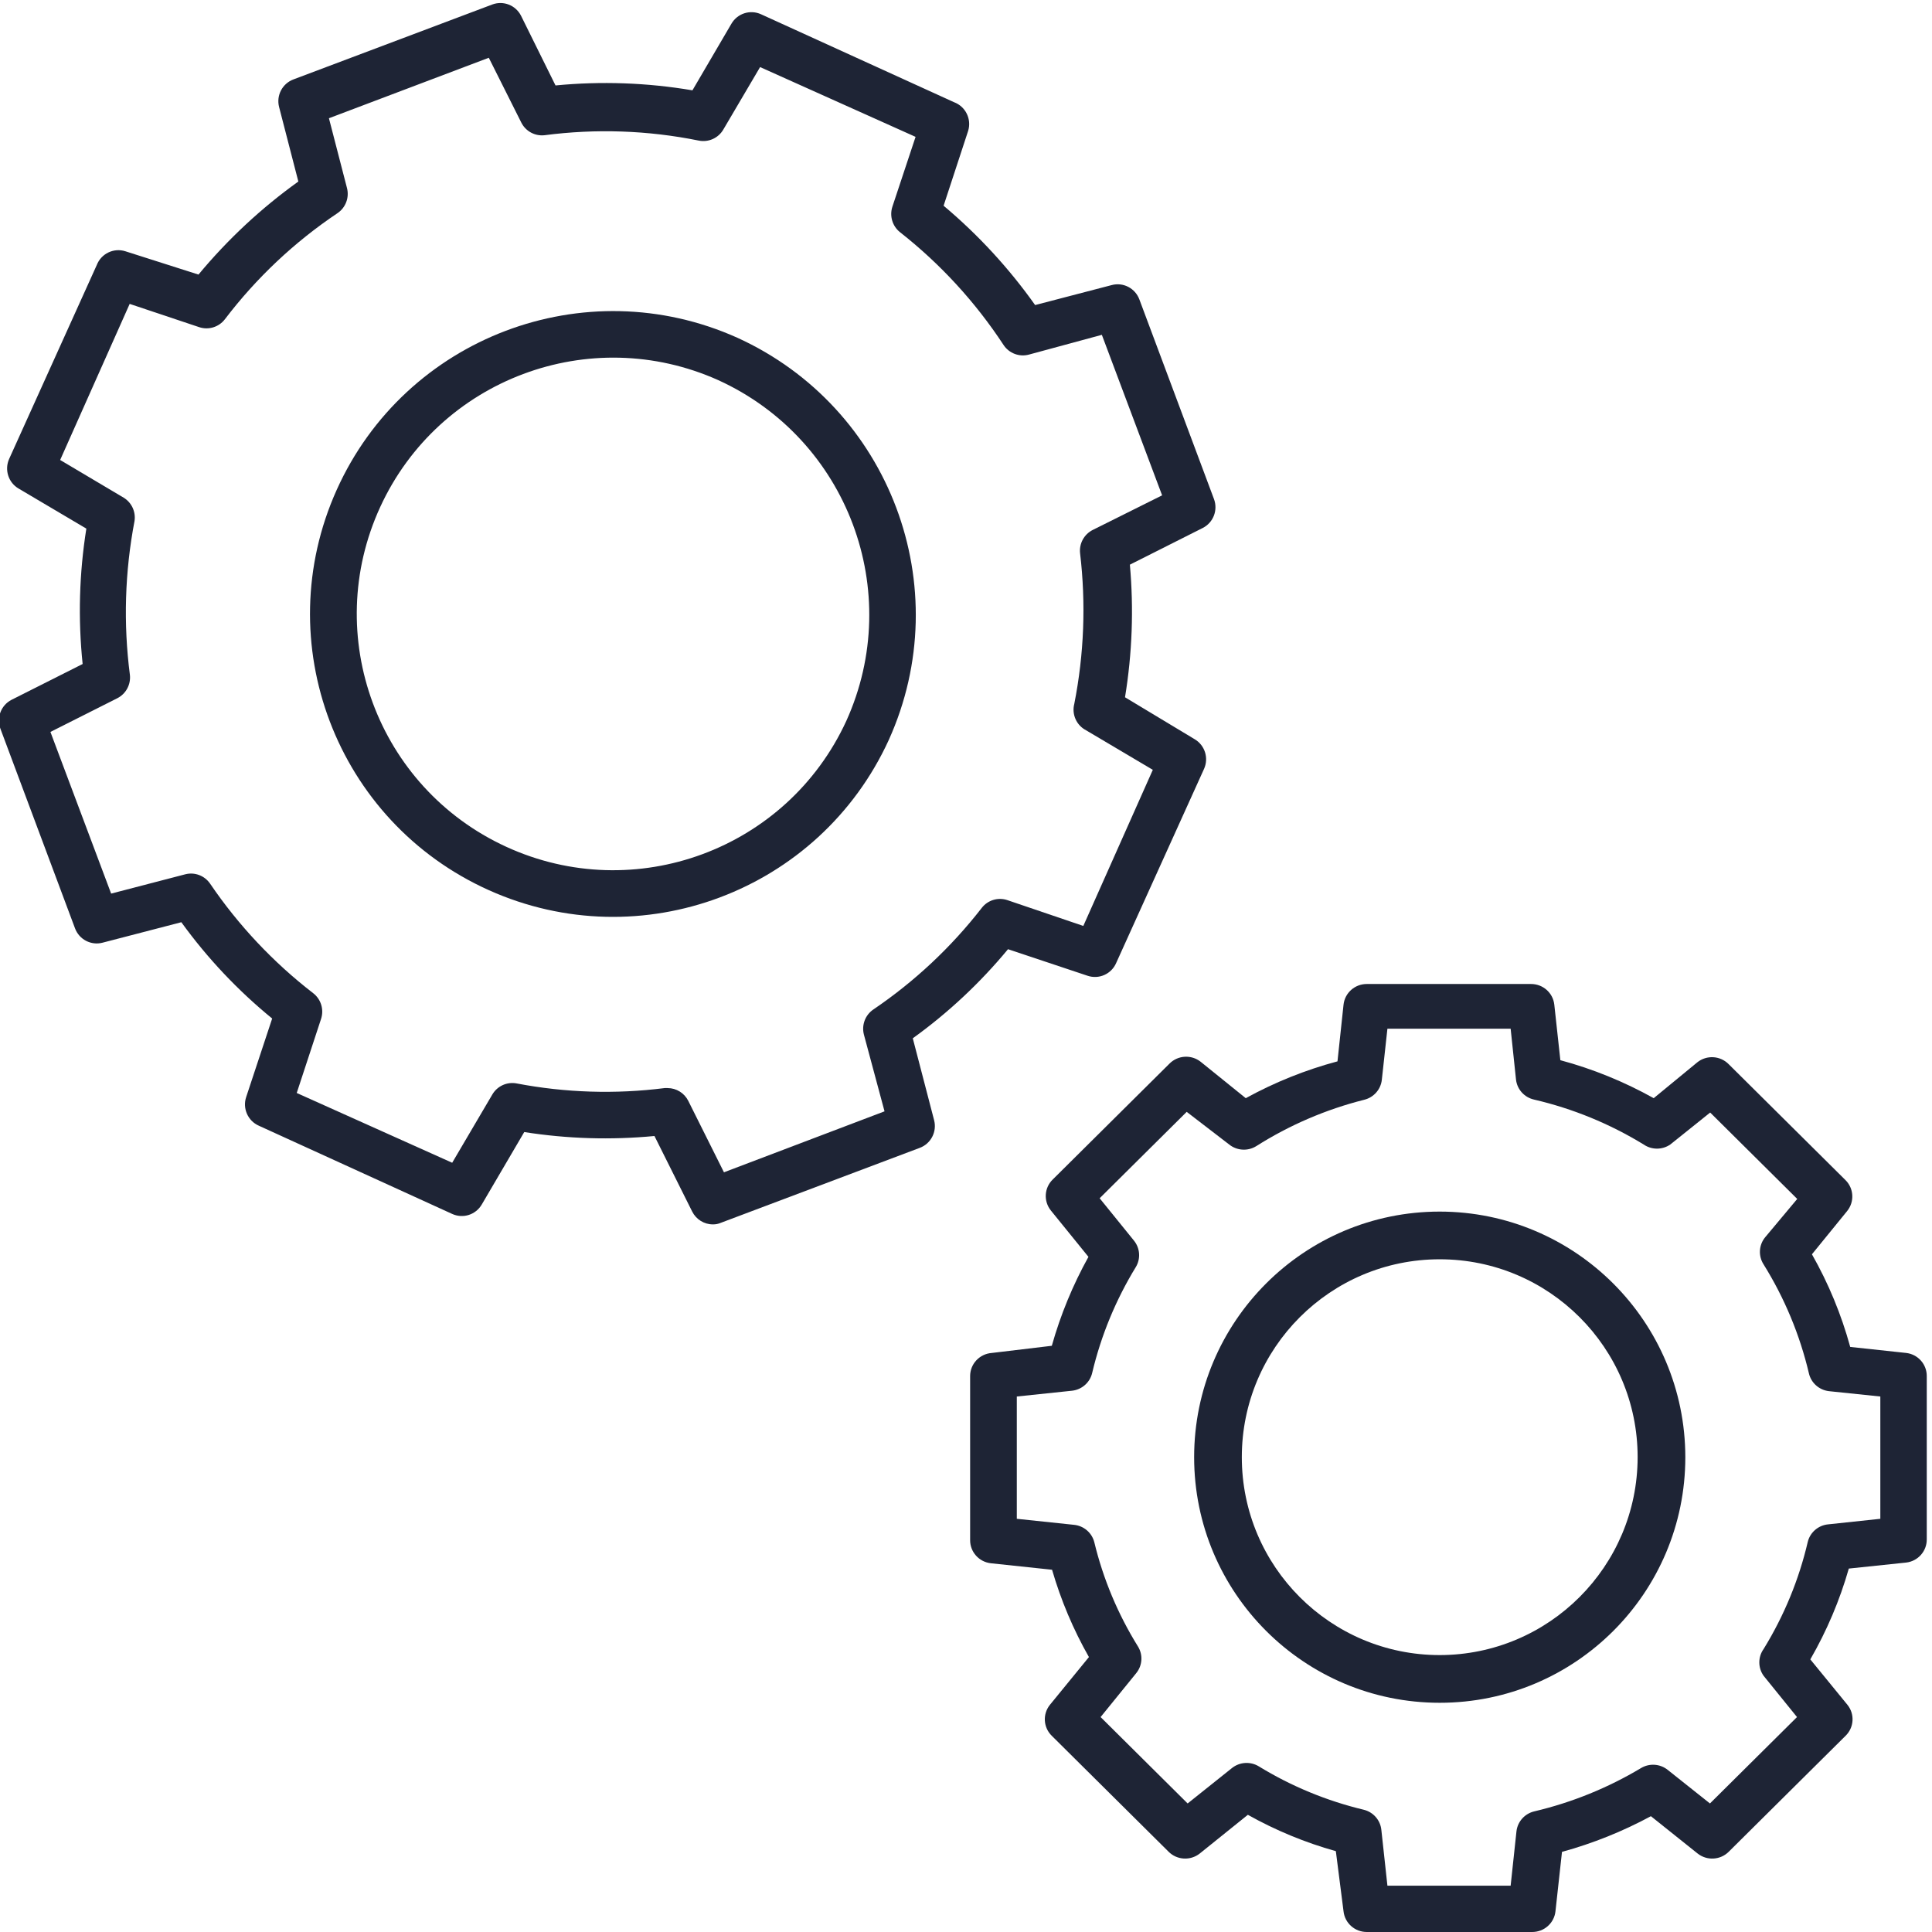
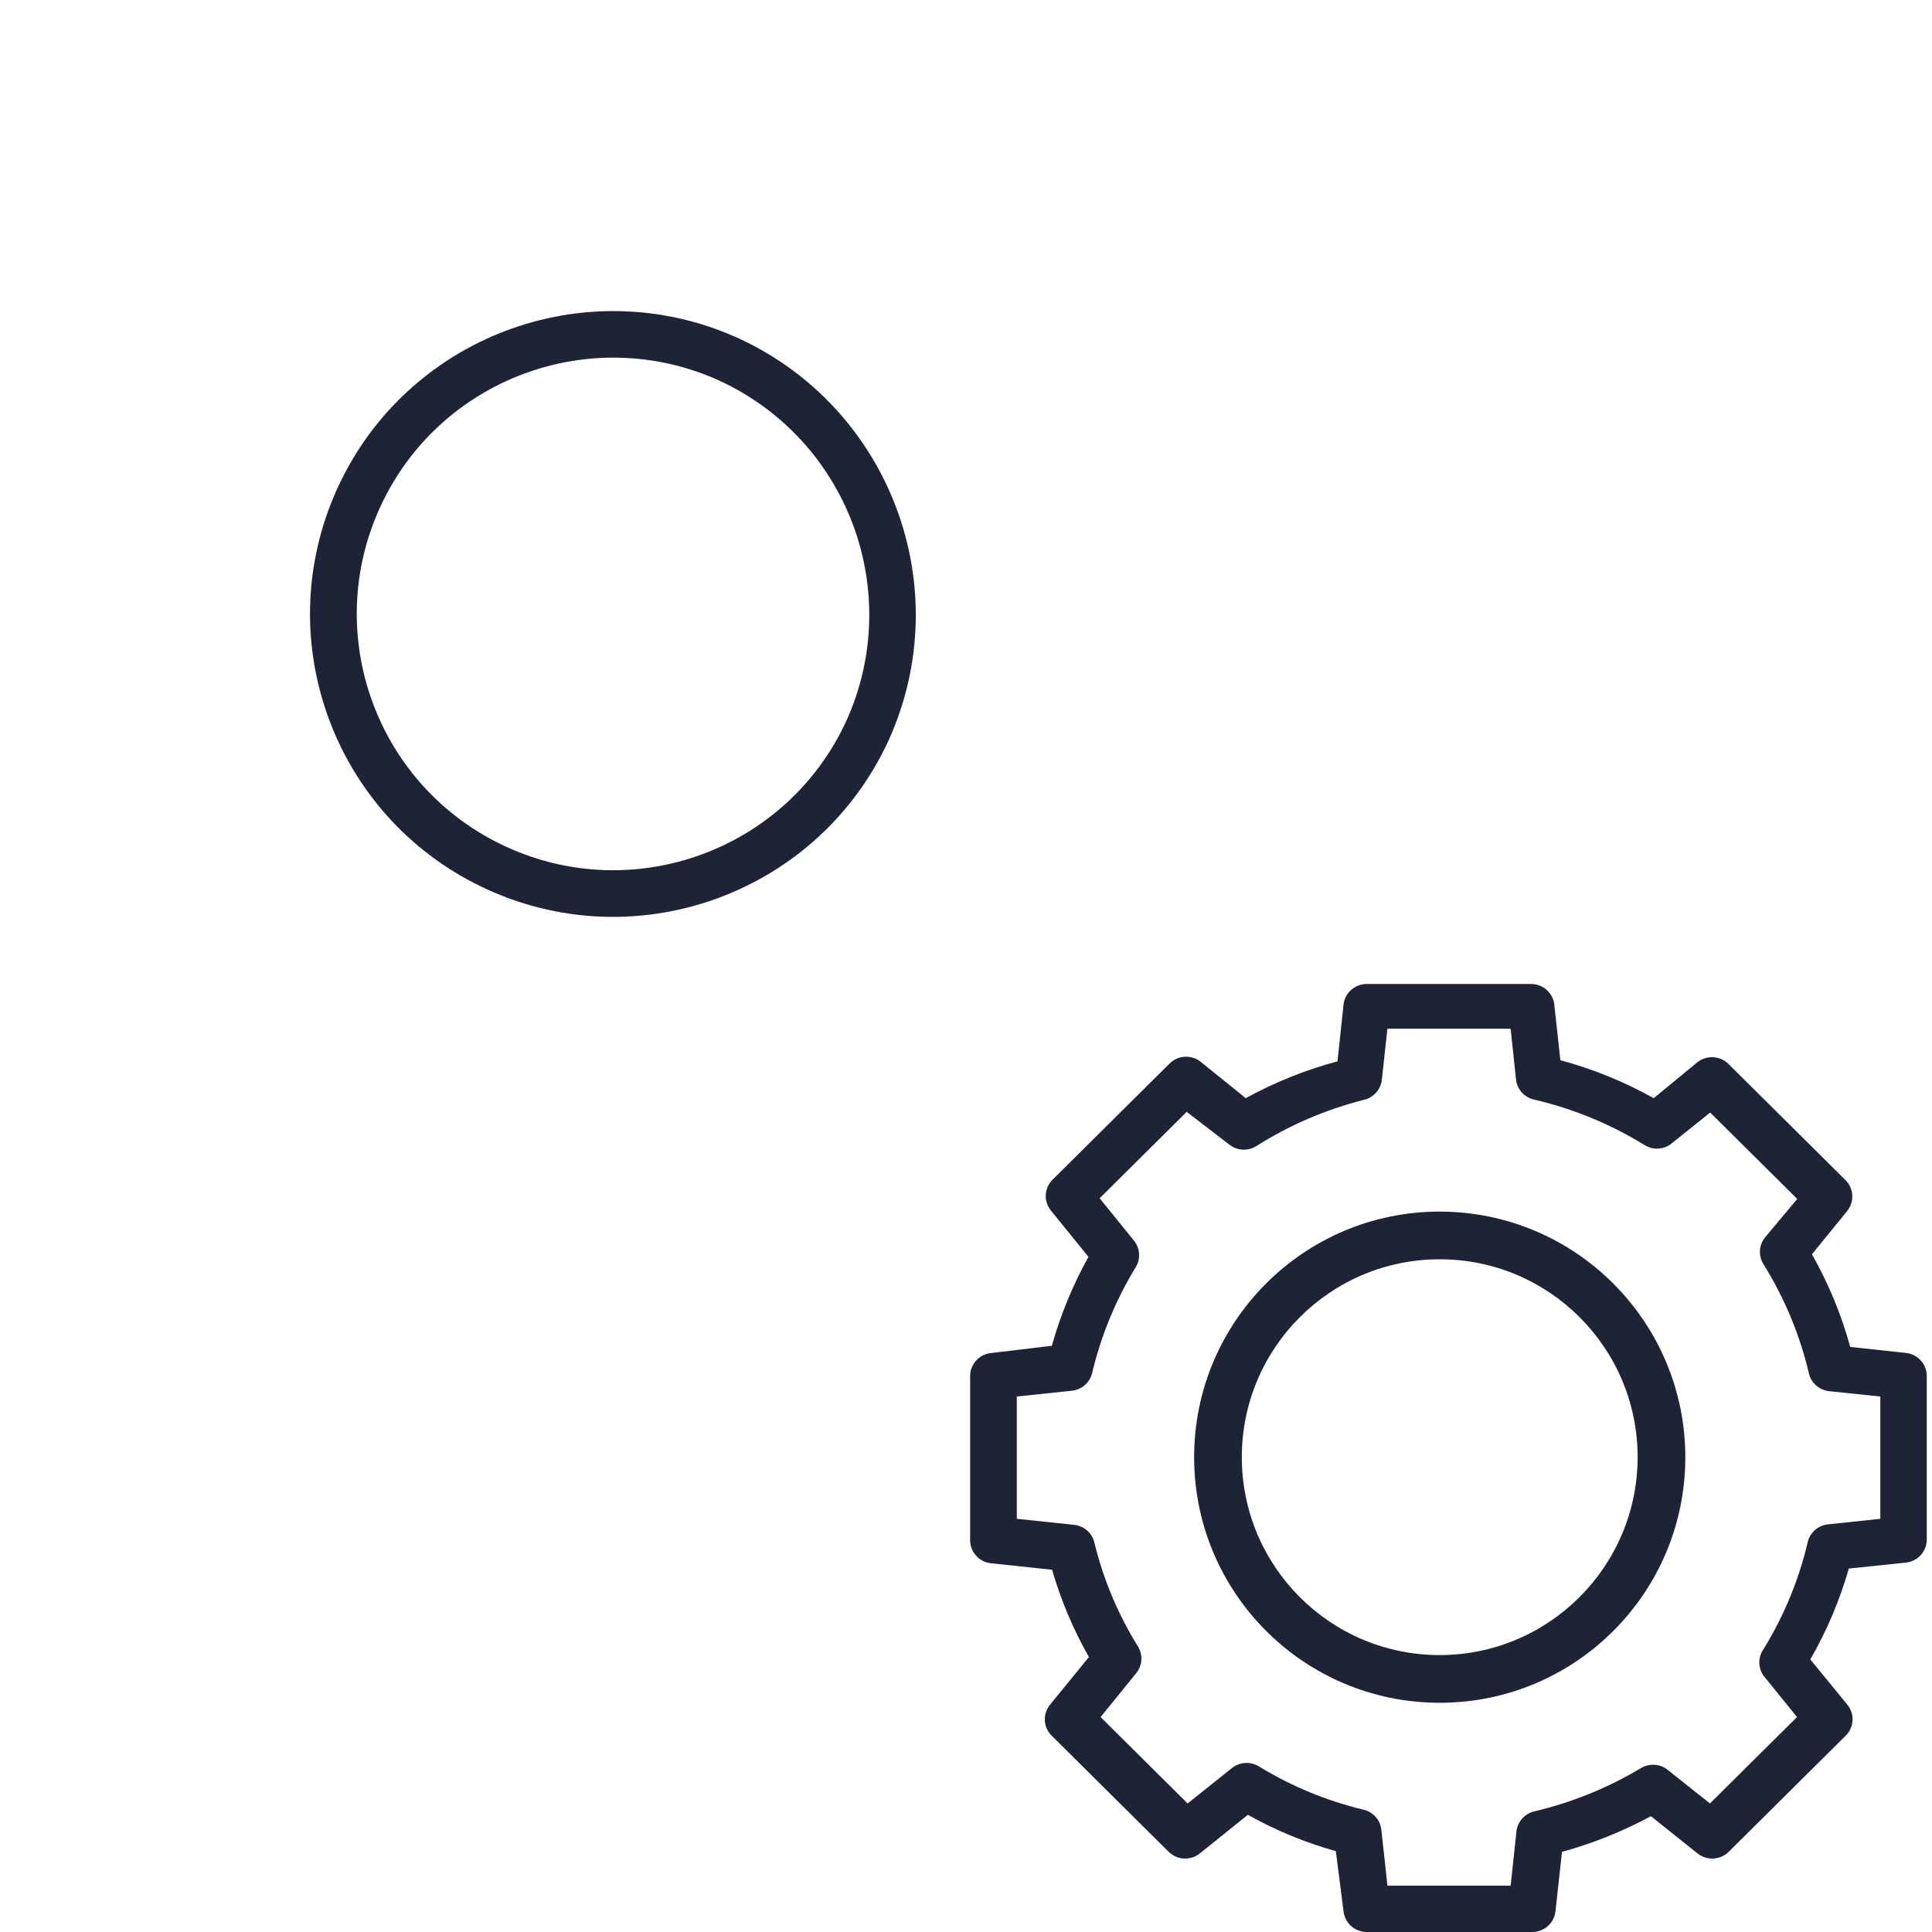
<svg xmlns="http://www.w3.org/2000/svg" width="118px" height="118px" viewBox="0 0 118 118" version="1.1">
  <title>integration</title>
  <desc>Created with Sketch.</desc>
  <g id="Page-1" stroke="none" stroke-width="1" fill="none" fill-rule="evenodd">
    <g id="Mac-3" transform="translate(-1045, -662)">
      <g id="integration" transform="translate(1044, 662)">
        <g id="Group-3" transform="translate(0.934, 0)" />
        <g id="Group-8" transform="translate(59.934, 60)" />
        <path d="M52.689,44.034 C49.075,51.887 39.775,55.326 31.915,51.717 C24.054,48.107 20.613,38.814 24.225,30.96 C27.815,23.157 37.03,19.702 44.872,23.219 C52.771,26.822 56.266,36.129 52.689,44.034 M46.039,20.63 C36.714,16.443 25.756,20.6 21.565,29.918 C17.375,39.234 21.535,50.181 30.861,54.37 C40.14,58.537 51.045,54.441 55.281,45.2 C59.499,35.866 55.367,24.88 46.039,20.63" id="Fill-4" fill="#1E2435" />
-         <path d="M45.217,71.6 L43.038,67.238 C42.799,66.76 42.312,66.458 41.778,66.456 L41.594,66.456 C38.584,66.838 35.533,66.742 32.552,66.172 C31.963,66.061 31.367,66.334 31.066,66.854 L28.618,71.017 L19.123,66.755 L20.608,62.236 C20.799,61.661 20.607,61.029 20.127,60.659 C17.689,58.777 15.564,56.518 13.83,53.967 C13.493,53.479 12.889,53.251 12.316,53.399 L7.788,54.578 L4.08,44.704 L8.17,42.643 C8.693,42.375 8.998,41.809 8.934,41.223 C8.528,38.092 8.624,34.917 9.217,31.817 C9.3,31.253 9.039,30.691 8.552,30.396 L4.674,28.094 L8.92,18.561 L13.165,19.981 C13.738,20.173 14.369,19.978 14.736,19.498 C16.658,16.972 18.981,14.784 21.613,13.019 C22.111,12.683 22.343,12.069 22.193,11.485 L21.09,7.222 L30.854,3.528 L32.835,7.478 C33.098,8.01 33.661,8.321 34.25,8.26 C37.389,7.849 40.573,7.958 43.674,8.586 C44.266,8.707 44.867,8.439 45.174,7.919 L47.424,4.097 L56.92,8.359 L55.505,12.621 C55.318,13.19 55.505,13.814 55.972,14.184 C58.438,16.122 60.575,18.45 62.297,21.075 C62.634,21.581 63.255,21.816 63.841,21.658 L68.297,20.45 L71.978,30.254 L67.733,32.371 C67.208,32.639 66.903,33.205 66.968,33.792 C67.331,36.855 67.212,39.958 66.615,42.984 C66.446,43.628 66.746,44.3 67.335,44.604 L71.41,47.019 L67.165,56.553 L62.524,54.976 C61.959,54.787 61.336,54.975 60.967,55.445 C59.099,57.852 56.863,59.946 54.344,61.654 C53.846,61.991 53.614,62.604 53.764,63.188 L55.024,67.877 L45.217,71.6 Z M56.75,63.416 C58.912,61.858 60.866,60.03 62.566,57.974 L67.42,59.594 C68.119,59.832 68.882,59.493 69.174,58.812 L74.538,46.963 C74.839,46.296 74.589,45.511 73.958,45.144 L69.712,42.587 C70.151,39.91 70.251,37.189 70.009,34.488 L74.467,32.243 C75.107,31.913 75.398,31.156 75.146,30.481 L70.59,18.291 C70.336,17.607 69.609,17.225 68.906,17.41 L64.222,18.632 C62.623,16.378 60.745,14.339 58.632,12.565 L60.132,7.99 C60.351,7.269 59.972,6.503 59.269,6.242 L47.481,0.871 C46.817,0.569 46.035,0.82 45.67,1.454 L43.292,5.517 C40.53,5.049 37.718,4.948 34.929,5.219 L32.821,0.957 C32.492,0.316 31.74,0.022 31.066,0.275 L18.924,4.85 C18.242,5.104 17.863,5.834 18.047,6.54 L19.222,11.087 C16.955,12.711 14.906,14.622 13.123,16.77 L8.665,15.349 C7.952,15.118 7.182,15.486 6.91,16.188 L1.561,28.023 C1.26,28.69 1.51,29.477 2.141,29.842 L6.274,32.286 C5.838,35.019 5.761,37.8 6.047,40.555 L1.703,42.743 C1.065,43.072 0.772,43.83 1.024,44.505 L5.58,56.695 C5.833,57.38 6.561,57.761 7.264,57.576 L12.075,56.326 C13.663,58.52 15.528,60.497 17.623,62.208 L16.038,66.996 C15.8,67.697 16.14,68.464 16.816,68.758 L28.618,74.143 C29.282,74.446 30.064,74.194 30.429,73.56 L33.019,69.142 C35.649,69.556 38.321,69.637 40.972,69.383 L43.278,74.001 C43.519,74.478 44.006,74.781 44.538,74.782 C44.709,74.785 44.877,74.751 45.033,74.683 L57.174,70.108 C57.857,69.853 58.236,69.123 58.052,68.417 L56.75,63.416 Z" id="Fill-1" fill="#1E2435" />
        <path d="M115.844,92.763 L112.651,93.103 C112.049,93.163 111.552,93.595 111.411,94.178 C110.872,96.485 109.961,98.692 108.717,100.713 C108.365,101.204 108.365,101.863 108.717,102.354 L110.755,104.872 L105.438,110.149 L102.858,108.098 C102.394,107.726 101.745,107.68 101.233,107.985 C99.213,109.195 97.015,110.088 94.719,110.63 C94.132,110.764 93.691,111.251 93.621,111.846 L93.265,115.171 L85.739,115.171 L85.368,111.762 C85.307,111.165 84.872,110.671 84.285,110.531 C82.024,109.989 79.865,109.096 77.885,107.884 C77.373,107.571 76.716,107.611 76.246,107.985 L73.537,110.149 L68.221,104.872 L70.401,102.185 C70.778,101.718 70.818,101.066 70.501,100.558 C69.278,98.589 68.379,96.441 67.836,94.192 C67.689,93.615 67.193,93.19 66.596,93.131 L63.103,92.763 L63.103,85.294 L66.481,84.94 C67.082,84.871 67.573,84.434 67.707,83.851 C68.248,81.57 69.148,79.389 70.373,77.386 C70.678,76.878 70.632,76.234 70.259,75.773 L68.163,73.185 L73.48,67.908 L76.075,69.903 C76.548,70.282 77.212,70.323 77.728,70.002 C79.758,68.716 81.98,67.761 84.313,67.172 C84.896,67.034 85.33,66.547 85.397,65.956 L85.739,62.829 L93.265,62.829 L93.593,65.942 C93.661,66.536 94.102,67.024 94.691,67.158 C97.058,67.708 99.32,68.635 101.39,69.903 C101.879,70.239 102.526,70.239 103.015,69.903 L105.452,67.95 L110.769,73.227 L108.816,75.561 C108.42,76.036 108.38,76.711 108.717,77.23 C109.994,79.284 110.928,81.529 111.482,83.879 C111.616,84.463 112.108,84.899 112.708,84.968 L115.844,85.294 L115.844,92.763 Z M117.426,82.634 L114.005,82.266 C113.465,80.292 112.679,78.39 111.667,76.608 L113.82,73.963 C114.277,73.395 114.229,72.575 113.706,72.067 L106.579,64.994 C106.067,64.475 105.24,64.425 104.668,64.881 L102.003,67.073 C100.206,66.069 98.293,65.289 96.301,64.753 L95.931,61.358 C95.851,60.638 95.235,60.095 94.505,60.099 L84.485,60.099 C83.755,60.095 83.14,60.638 83.059,61.358 L82.689,64.824 C80.736,65.346 78.856,66.101 77.087,67.073 L74.336,64.852 C73.764,64.397 72.937,64.446 72.425,64.966 L65.298,72.039 C64.775,72.547 64.727,73.367 65.184,73.934 L67.479,76.764 C66.524,78.482 65.774,80.304 65.241,82.196 L61.578,82.634 C60.83,82.687 60.251,83.303 60.252,84.049 L60.252,94.065 C60.248,94.789 60.795,95.399 61.521,95.479 L65.256,95.875 C65.796,97.734 66.551,99.524 67.508,101.208 L65.127,104.123 C64.67,104.69 64.718,105.509 65.241,106.018 L72.368,113.091 C72.88,113.611 73.707,113.659 74.279,113.205 L77.215,110.842 C78.91,111.793 80.714,112.538 82.589,113.063 L83.059,116.741 C83.14,117.461 83.755,118.004 84.485,118 L94.577,118 C95.306,118.004 95.921,117.461 96.002,116.741 L96.401,113.106 C98.29,112.588 100.111,111.856 101.832,110.927 L104.683,113.205 C105.254,113.659 106.08,113.611 106.593,113.091 L113.72,106.018 C114.243,105.509 114.293,104.69 113.834,104.123 L111.568,101.35 C112.575,99.603 113.366,97.741 113.919,95.803 L117.412,95.437 C118.137,95.358 118.685,94.746 118.68,94.022 L118.68,84.049 C118.686,83.329 118.146,82.719 117.426,82.634 L117.426,82.634 Z" id="Fill-6" fill="#1E2435" />
        <path d="M88.933,101.087 C82.258,101.087 76.846,95.674 76.846,88.999 C76.846,82.323 82.259,76.913 88.933,76.913 C95.608,76.913 101.021,82.323 101.021,88.999 C101.013,95.671 95.606,101.079 88.933,101.087 M88.933,74 C80.65,74 73.934,80.715 73.934,88.999 C73.934,97.285 80.65,104 88.933,104 C97.218,104 103.934,97.285 103.934,88.999 C103.925,80.719 97.215,74.007 88.933,74" id="Fill-9" fill="#1E2435" />
      </g>
    </g>
  </g>
</svg>